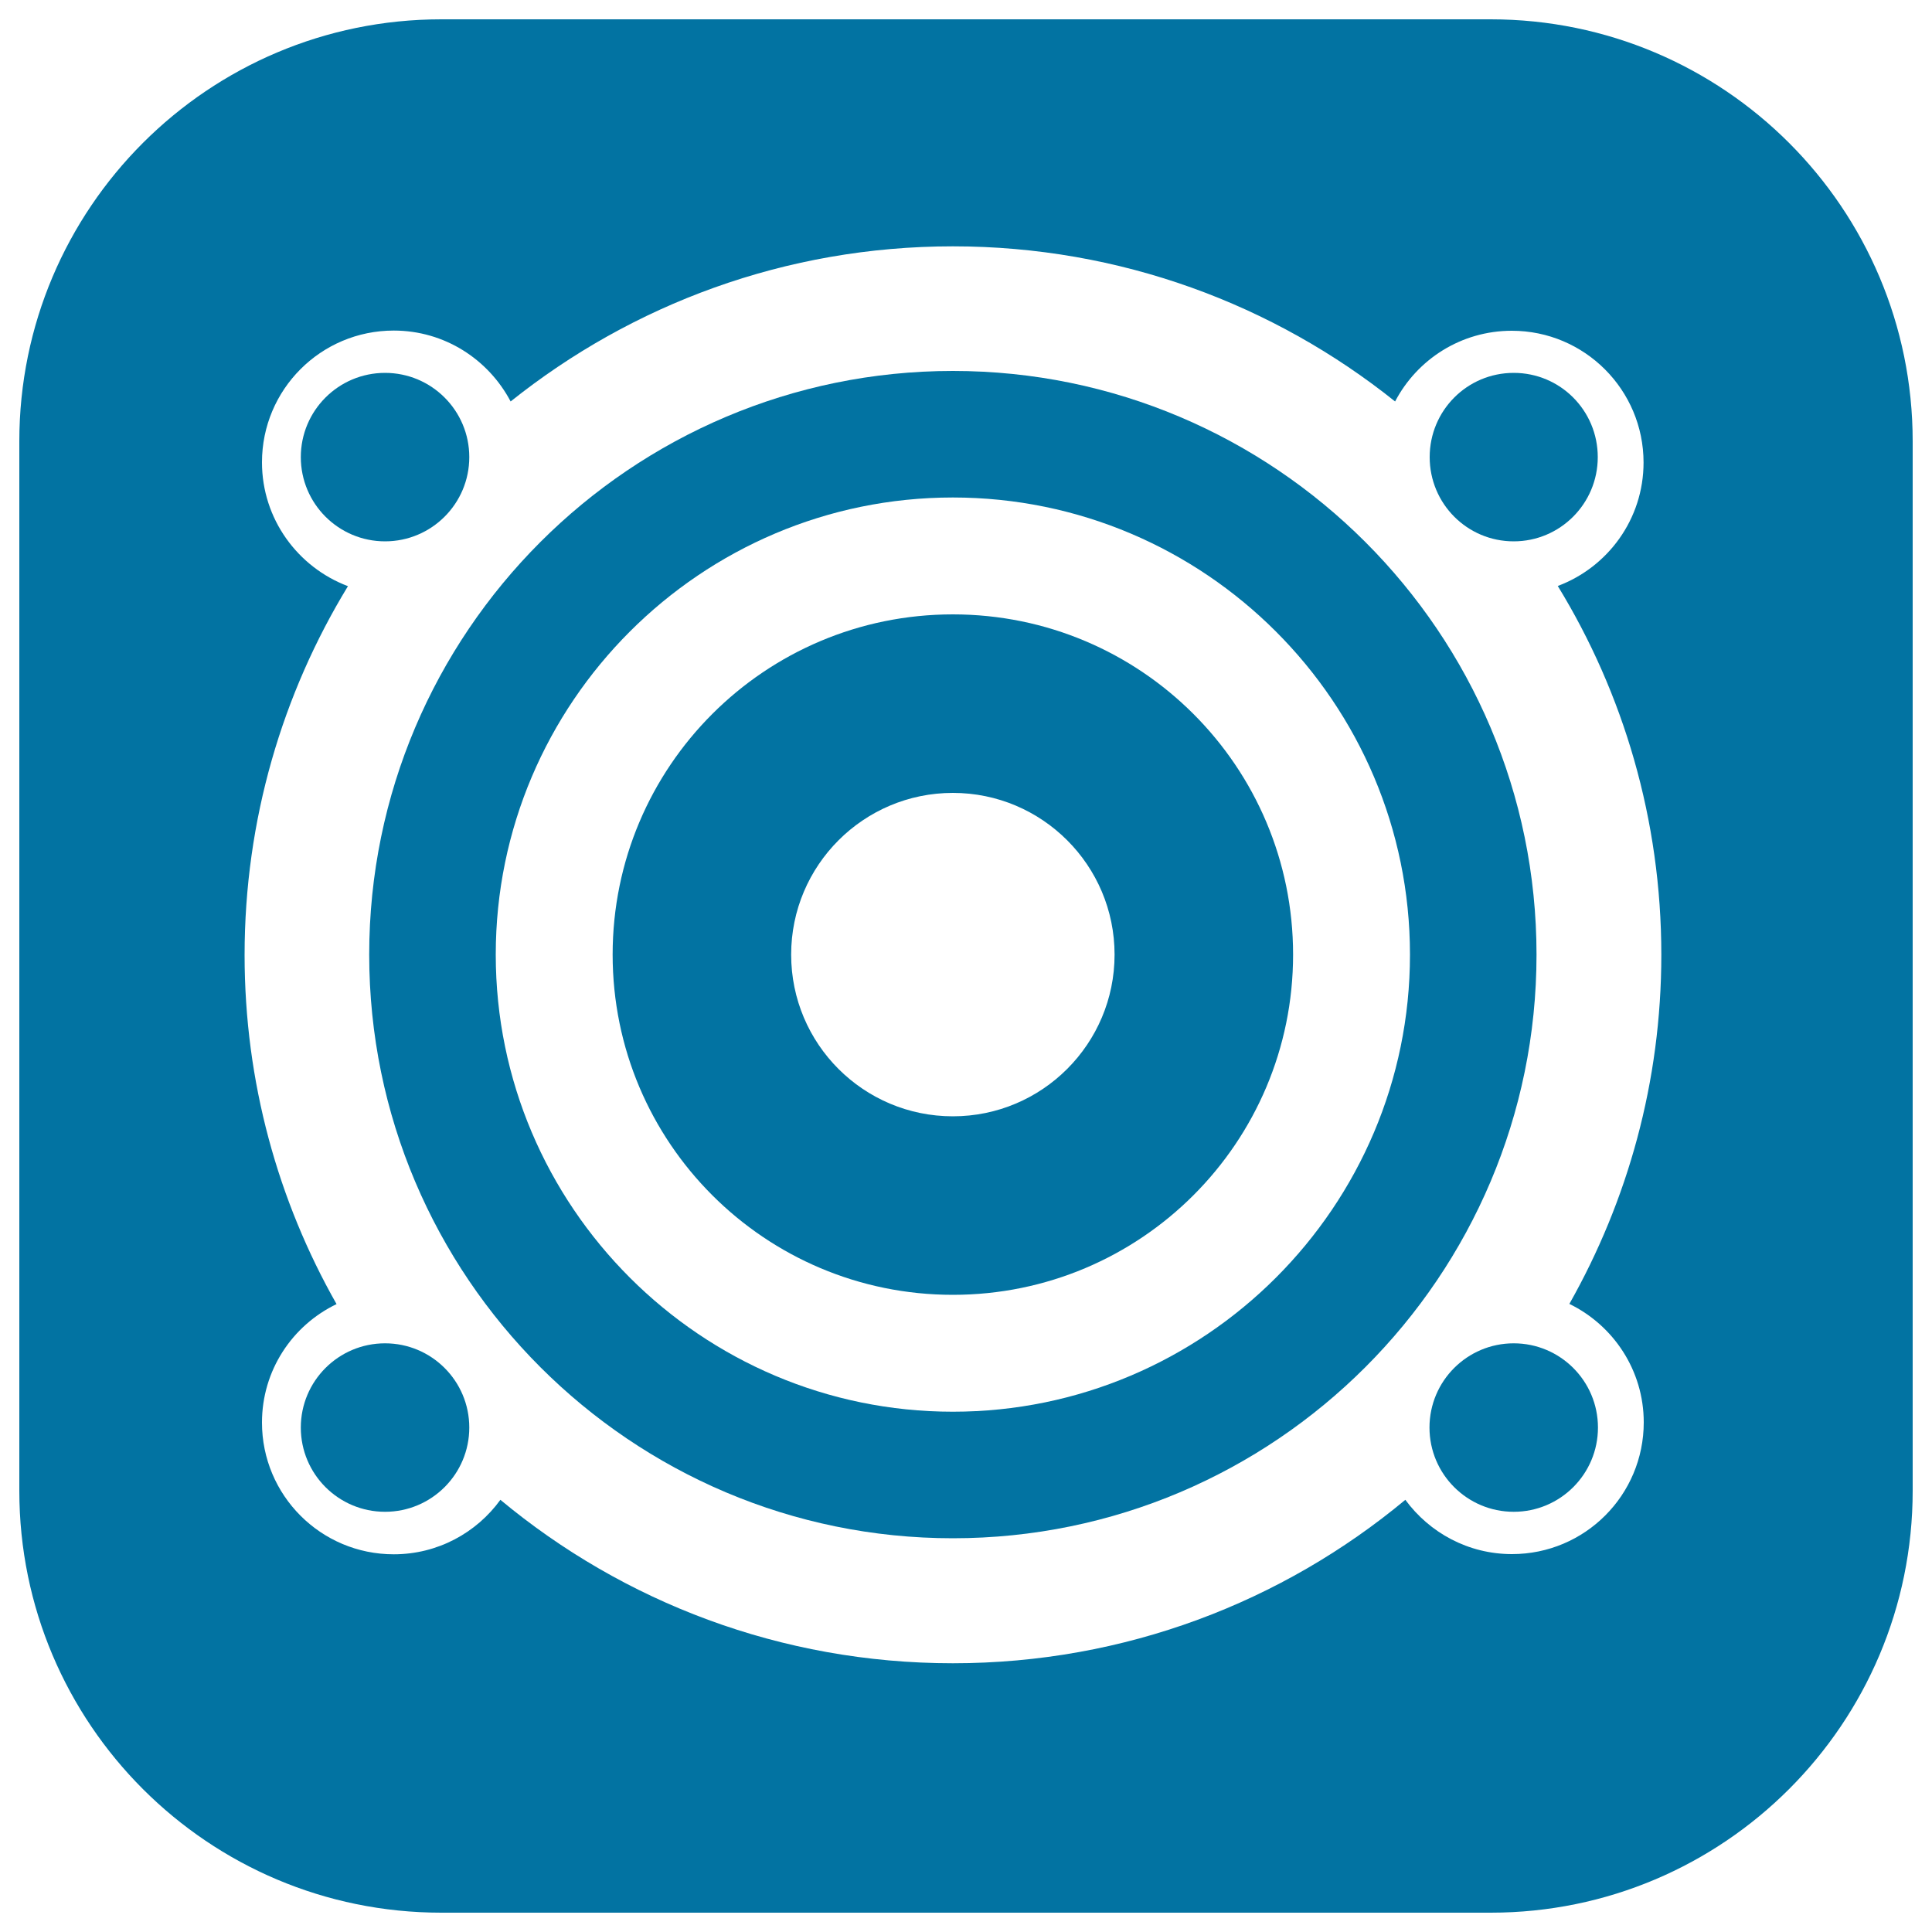
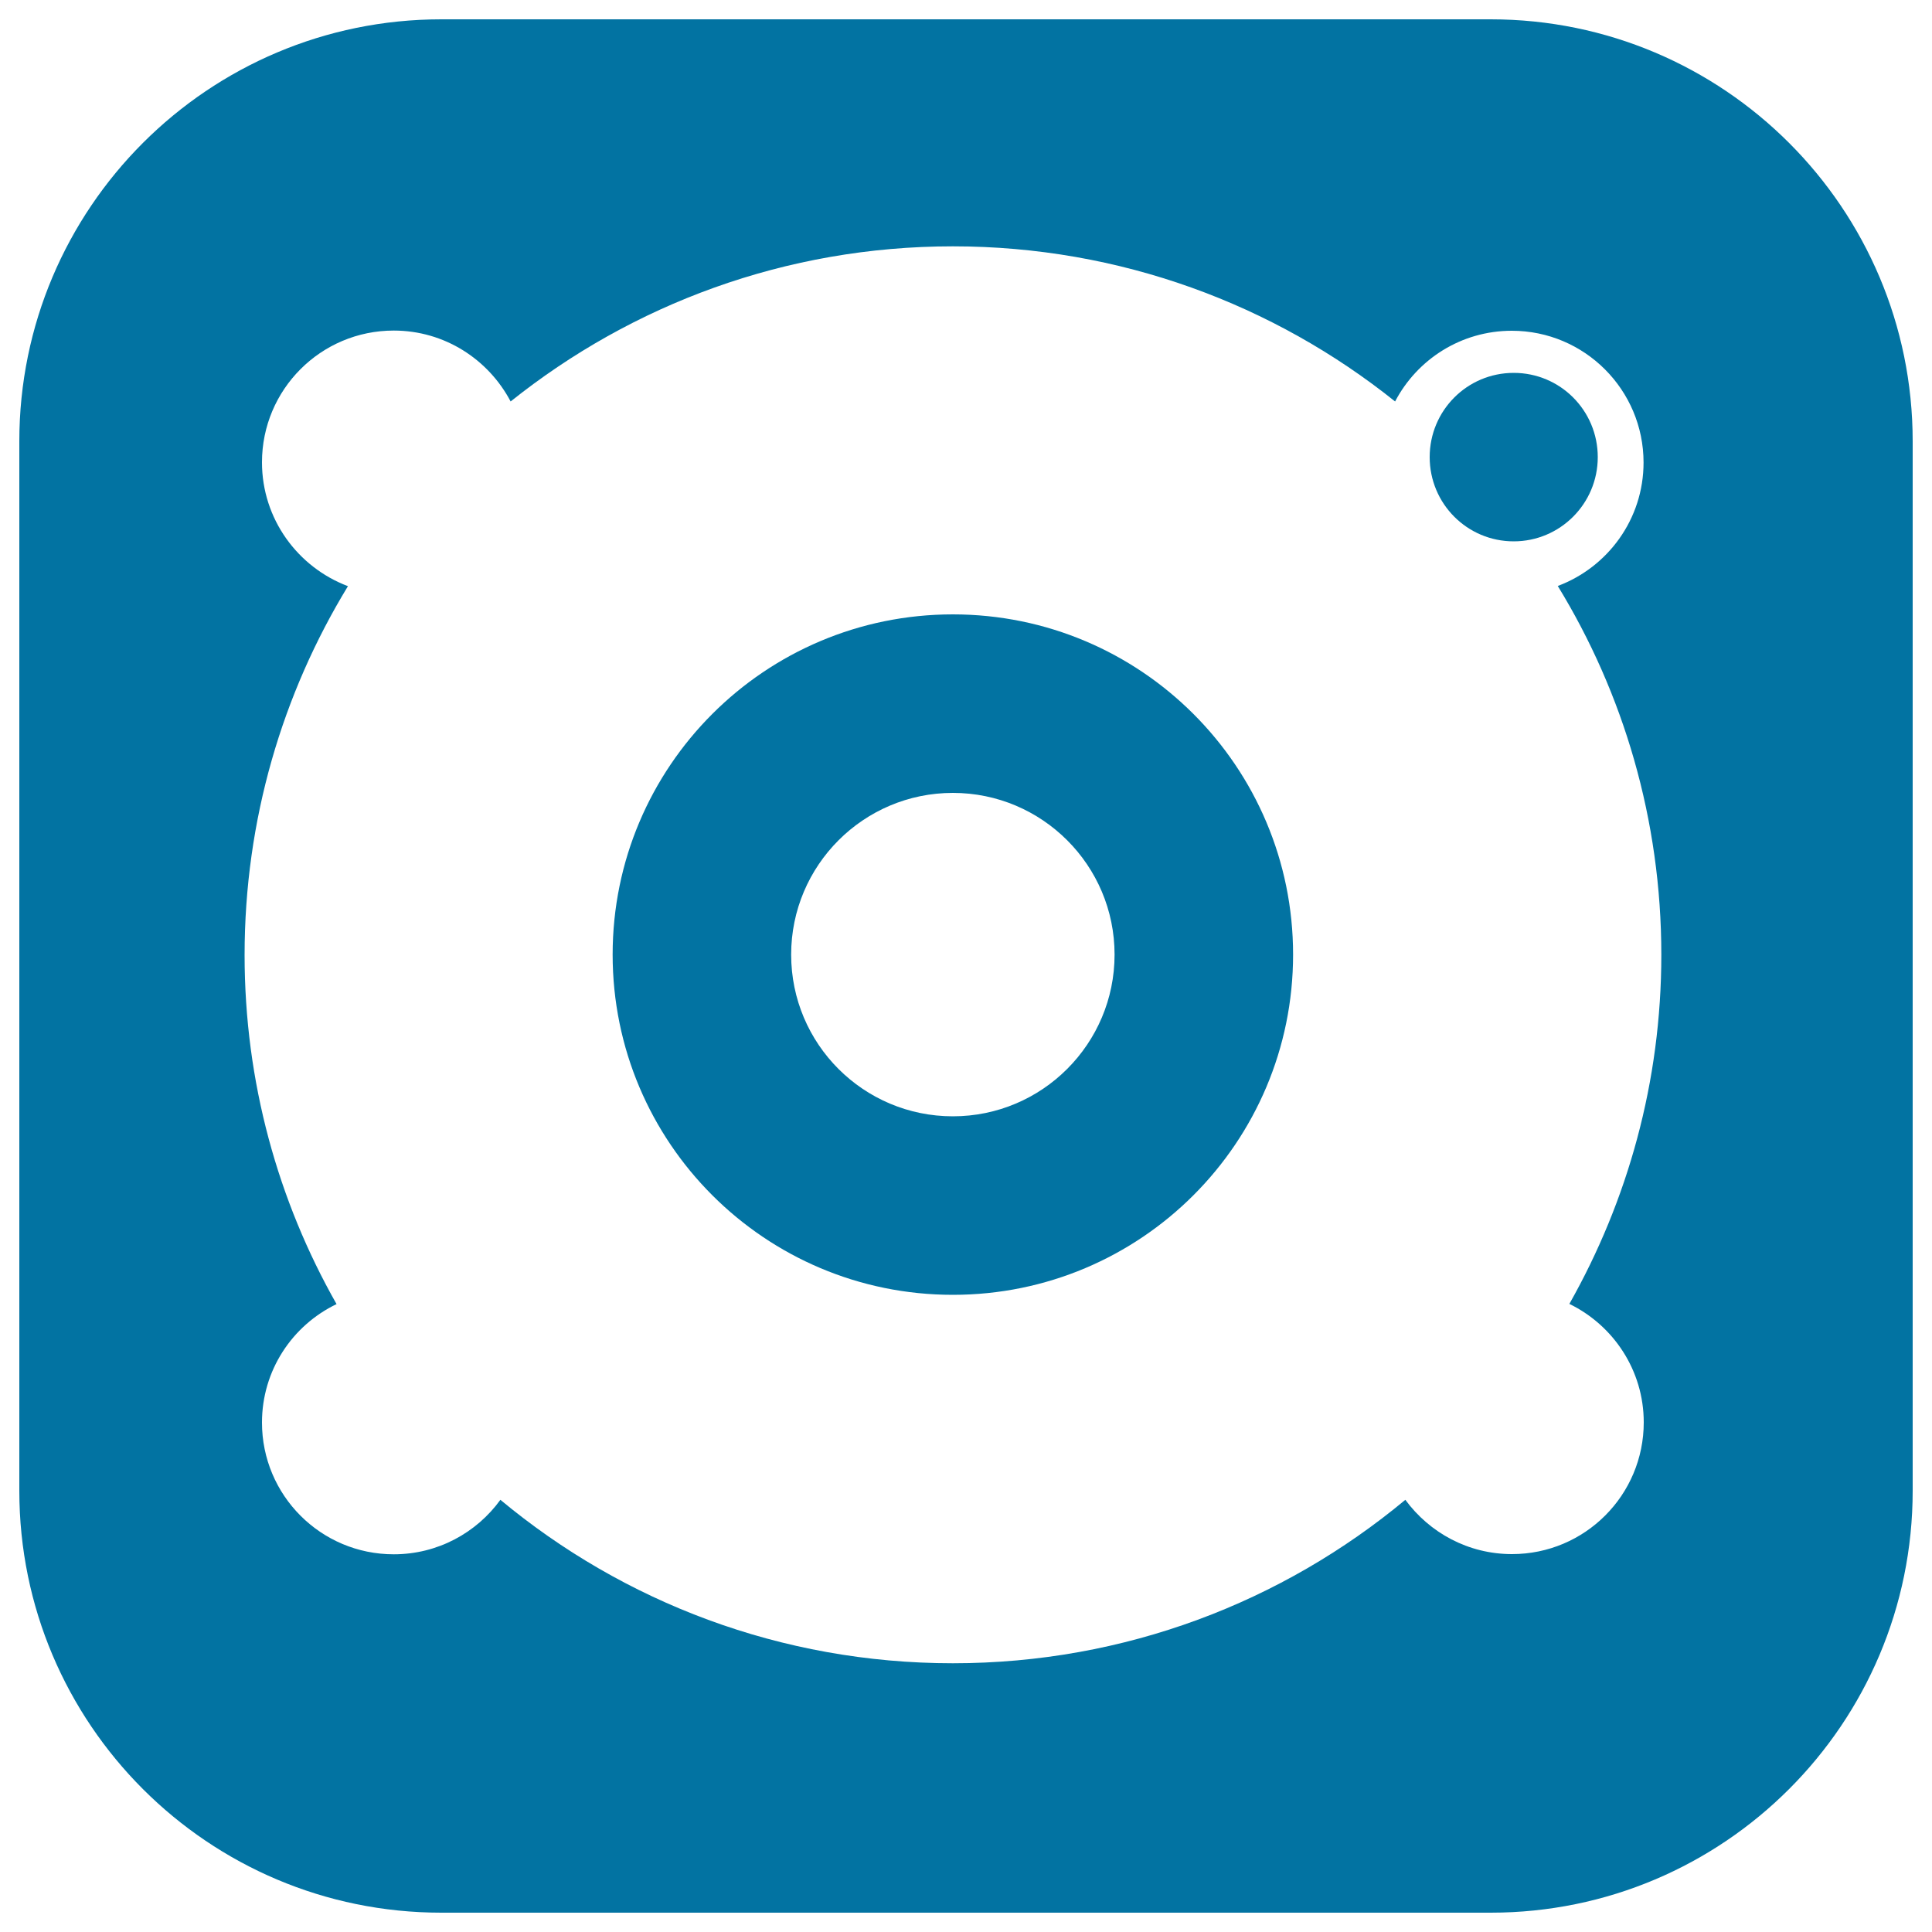
<svg xmlns="http://www.w3.org/2000/svg" viewBox="0 0 1000 1000" style="fill:#0273a2">
  <title>Square Bass Speakers SVG icon</title>
  <g>
    <path d="M493.2,670.2c97.3,0,176.1-78.8,176.1-176.1c0-97.3-78.8-176.1-176.1-176.1c-97.3,0-176.1,78.8-176.1,176.1C317.1,591.4,395.9,670.2,493.2,670.2z M493.2,410.4c46.2,0,83.7,37.5,83.7,83.7c0,46.2-37.5,83.7-83.7,83.7c-46.2,0-83.7-37.4-83.7-83.7C409.5,447.9,447,410.4,493.2,410.4z" />
-     <path d="M493.2,796.2c166.6,0,302.1-135.5,302.1-302.1c0-166.6-135.5-302.1-302.1-302.1c-166.6,0-302.1,135.5-302.1,302.1C191.1,660.7,326.6,796.2,493.2,796.2z M493.2,257.5c130.5,0,236.6,106.2,236.6,236.6c0,130.5-106.2,236.6-236.6,236.6S256.6,624.5,256.6,494.1C256.6,363.7,362.8,257.5,493.2,257.5z" />
-     <circle cx="199.3" cy="236.6" r="43.6" />
-     <circle cx="199.3" cy="738.9" r="43.6" />
    <path d="M783.5,193c24.1,0,43.5,19.5,43.5,43.6s-19.5,43.6-43.5,43.6c-24.1,0-43.5-19.5-43.5-43.6S759.4,193,783.5,193z" />
-     <circle cx="783.5" cy="738.9" r="43.6" />
    <path d="M10,228.4v543.2C10,892.2,107.8,990,228.4,990h543.2C892.2,990,990,892.2,990,771.6V228.4C990,107.8,892.2,10,771.6,10H228.4C107.8,10,10,107.8,10,228.4z M135.6,239.3c0-37.7,30.5-68.2,68.2-68.2c26.3,0,49,14.9,60.5,36.7c62.8-50.2,142.3-80.3,228.9-80.3c86.6,0,166.2,30.1,228.9,80.3c11.4-21.8,34.2-36.6,60.4-36.6c37.7,0,68.2,30.6,68.2,68.2c0,29.3-18.5,54.2-44.4,63.9c34,55.6,53.6,121,53.6,190.9c0,65.7-17.4,127.3-47.6,180.7c22.8,11.1,38.5,34.4,38.5,61.3c0,37.7-30.5,68.2-68.2,68.2c-22.7,0-42.7-11.1-55.2-28.1c-63.5,52.8-145.1,84.6-234.2,84.6c-89.1,0-170.7-31.8-234.2-84.6c-12.4,17.1-32.5,28.2-55.2,28.2c-37.7,0-68.2-30.5-68.2-68.2c0-27,15.7-50.3,38.6-61.3c-30.3-53.4-47.6-115-47.6-180.7c0-69.9,19.6-135.3,53.5-190.9C154.1,293.6,135.6,268.6,135.6,239.3z" />
  </g>
</svg>